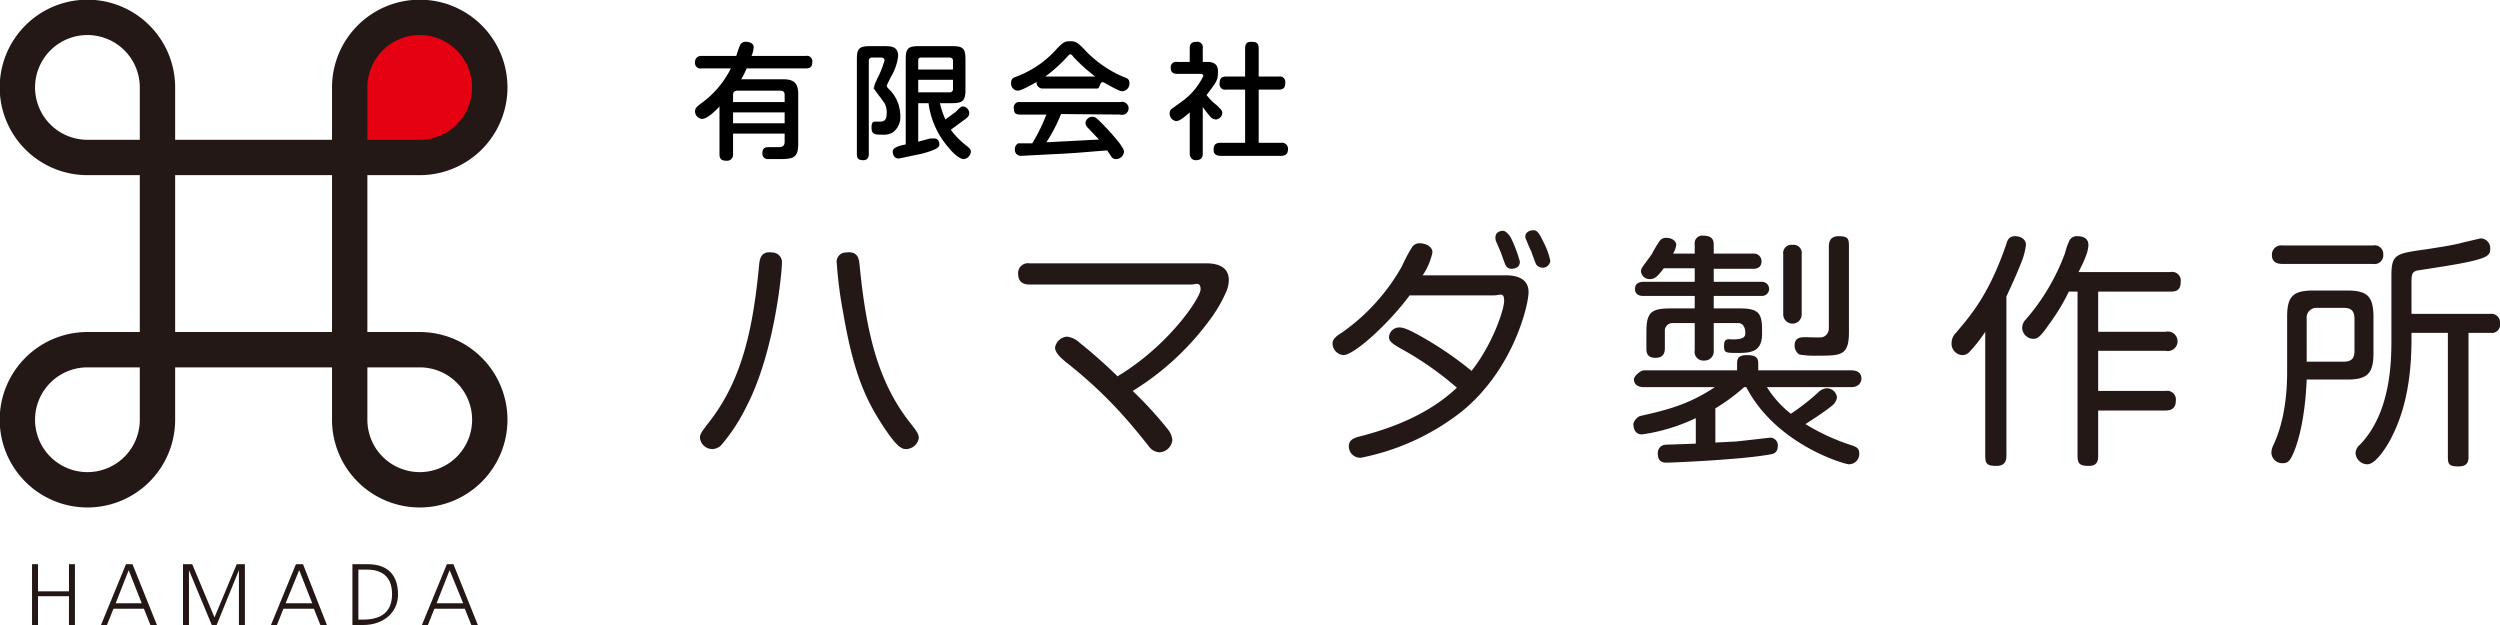
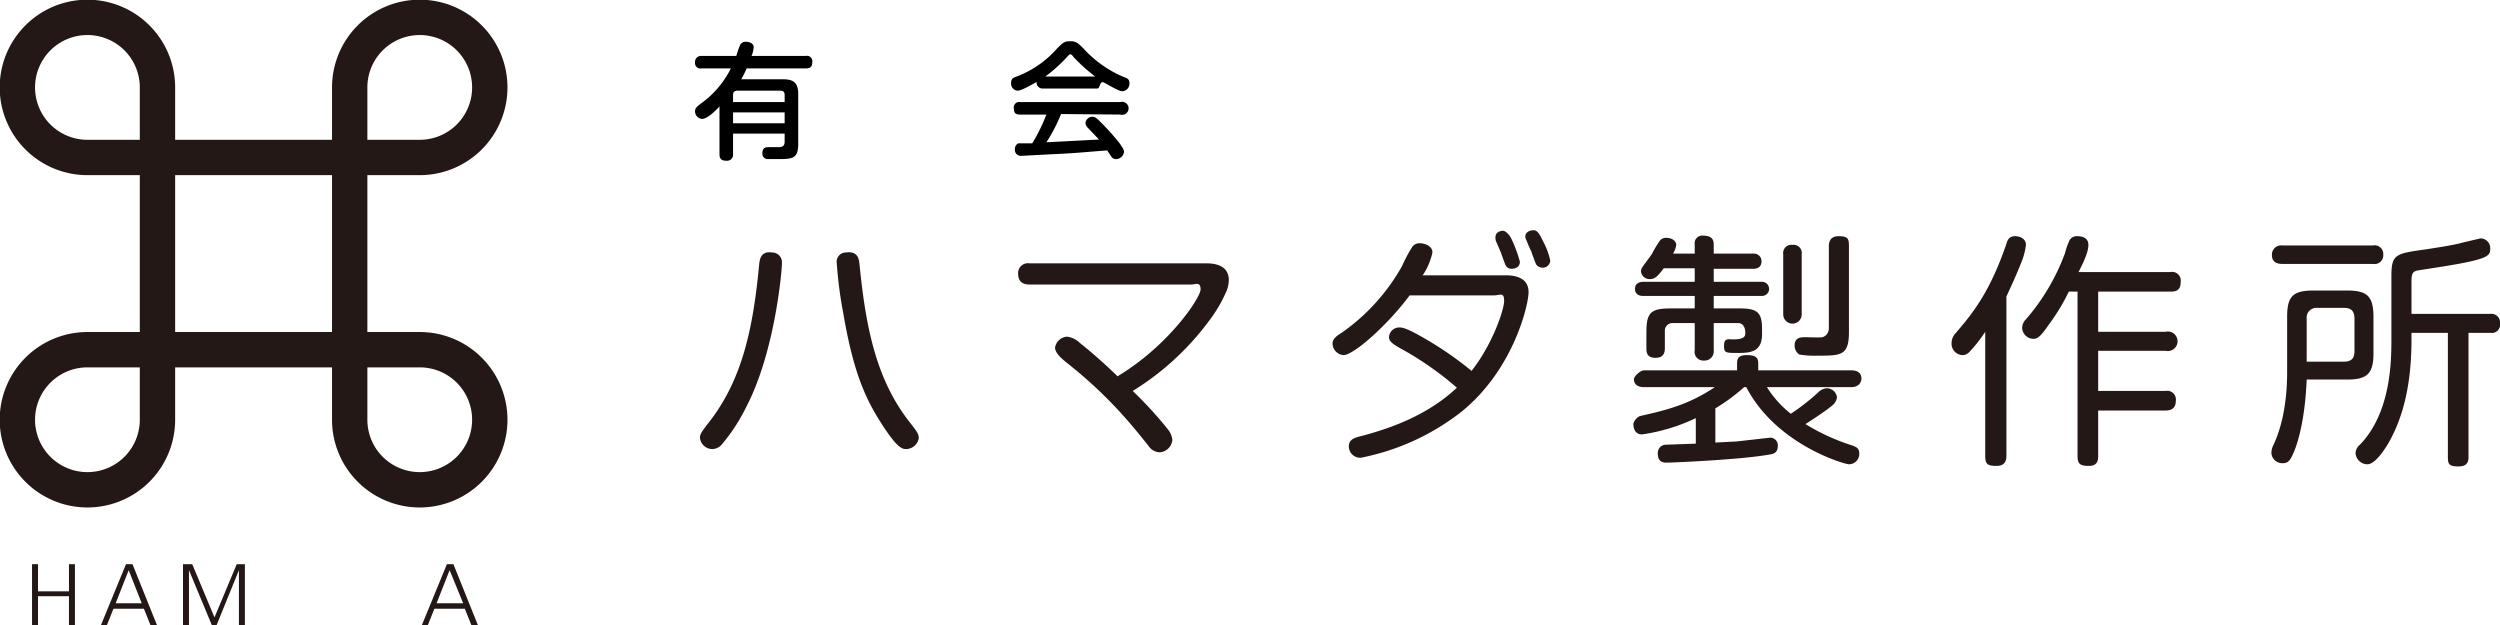
<svg xmlns="http://www.w3.org/2000/svg" viewBox="0 0 460.4 115.1">
  <defs>
    <style>.cls-1{fill:#231815;}.cls-2{fill:#e50012;}.cls-3{fill:none;stroke:#231815;stroke-miterlimit:10;stroke-width:6.51px;}</style>
  </defs>
  <g id="レイヤー_2" data-name="レイヤー 2">
    <g id="レイヤー_1-2" data-name="レイヤー 1">
      <path class="cls-1" d="M144,48.5c0,1.4-1.3,16.4-6.6,26.5a33.5,33.5,0,0,1-4.6,7,2.4,2.4,0,0,1-1.6.7,2.3,2.3,0,0,1-2.3-2.1c0-.7.5-1.3,1.4-2.5,6.5-8.1,8.4-17.9,9.5-29.3.1-1.2.4-2.6,2.4-2.3A1.8,1.8,0,0,1,144,48.5Zm14.3.3c1.2,12.2,3.3,21.6,9.5,29.3,1,1.3,1.4,1.8,1.4,2.6a2.4,2.4,0,0,1-2.3,2c-.8,0-1.7-.2-4.7-4.9s-5.1-9.6-6.9-20.1a77.3,77.3,0,0,1-1.2-9.2,1.7,1.7,0,0,1,1.7-2C158,46.2,158.2,47.7,158.3,48.8Z" />
      <path class="cls-1" d="M222.2,48.5c2,0,4.1.6,4.1,3.1a5.9,5.9,0,0,1-.6,2.4,26.2,26.2,0,0,1-3.2,5.3A50.2,50.2,0,0,1,208.6,72a70.8,70.8,0,0,1,6.5,7.1,3.7,3.7,0,0,1,.8,1.9,2.5,2.5,0,0,1-2.4,2.3,2.6,2.6,0,0,1-2-1.2c-2-2.5-3.3-4.1-5.5-6.5a82.8,82.8,0,0,0-9.3-8.6c-1-.8-2.4-1.9-2.4-3a2.4,2.4,0,0,1,2.2-2,4,4,0,0,1,2.3,1.1,91.3,91.3,0,0,1,7,6.2c9.5-5.7,15.3-14.5,15.3-16s-1-.9-1.7-.9H189.6c-1.1,0-2.1-.4-2.1-2a1.8,1.8,0,0,1,2.1-1.9Z" />
      <path class="cls-1" d="M259.6,54.4c-4.1,5.5-10.3,11-12.2,11a2.2,2.2,0,0,1-2-2.1c0-.9.7-1.4,1.8-2.1a37.1,37.1,0,0,0,11-12.2,27.1,27.1,0,0,1,1.8-3.4,1.6,1.6,0,0,1,1.5-.8c.7,0,2.3.4,2.3,1.7a12,12,0,0,1-1.8,4.2h15.3c2.2,0,4.2.7,4.2,3.1S278.7,68,269.3,75.7a43.6,43.6,0,0,1-18.7,8.6,2.1,2.1,0,0,1-2.2-2.1c0-1.3,1.1-1.6,2.3-1.9,6.5-1.7,12.7-4.3,17.6-8.9a58.8,58.8,0,0,0-9.6-6.8c-2.2-1.2-2.9-1.7-2.9-2.5a1.9,1.9,0,0,1,1.9-1.8c.8,0,1.9.4,5.3,2.4a63.7,63.7,0,0,1,8,5.6c3.8-4.8,6-11.2,6-12.9s-.8-1-1.9-1Zm15.9-10a1.7,1.7,0,0,1-.1-.7c0-1,1-1.2,1.4-1.2s1.1.6,1.5,1.4a24.2,24.2,0,0,1,1.6,4.3c0,1.3-1.4,1.3-1.5,1.3a1.2,1.2,0,0,1-1.1-.6c-.2-.4-.8-2.1-.9-2.4Zm5.6-.2a1.1,1.1,0,0,1-.2-.6c0-.9.9-1.2,1.5-1.2s1,.4,1.7,1.9a13.7,13.7,0,0,1,1.4,3.7,1.4,1.4,0,0,1-1.4,1.3,1.5,1.5,0,0,1-1.2-.6c-.2-.4-.8-2.1-.9-2.4A18.9,18.9,0,0,1,281.1,44.2Z" />
      <path class="cls-1" d="M312.3,77a34,34,0,0,1-9.9,3c-1.5,0-1.6-1.5-1.6-1.9s.6-1.3,1.3-1.5c4.9-1.1,8.9-2.1,13.7-5.3h-13c-1.8,0-1.9-1.1-1.9-1.5s1.1-1.6,1.9-1.6h17.1V66.9c0-1,.4-1.5,1.8-1.5s2.1.3,2.1,1.5v1.3h17.1c1.7,0,1.9,1,1.9,1.5s-.3,1.6-1.9,1.6H325.4a19.2,19.2,0,0,0,4.4,4.9,40.7,40.7,0,0,0,5-3.9,2.5,2.5,0,0,1,1.6-.8,1.9,1.9,0,0,1,1.9,1.7,2.4,2.4,0,0,1-.9,1.5c-1.6,1.3-4,2.8-4.9,3.4A37.8,37.8,0,0,0,341,82c.8.3,1.4.5,1.4,1.5a1.9,1.9,0,0,1-1.9,2c-.8,0-13.4-3.6-18.9-14.2h-.4a35.2,35.2,0,0,1-5.3,3.9v6.3l3.9-.2,6.2-.7a1.4,1.4,0,0,1,1.4,1.5c0,1.3-.8,1.5-1.5,1.6-5.5,1-18.3,1.5-18.9,1.5s-1.7,0-1.7-1.7a1.5,1.5,0,0,1,1.4-1.6l5.6-.2Zm-.2-30.3V45a1.4,1.4,0,0,1,1.6-1.6c1,0,1.9.3,1.9,1.6v1.7h7.3a1.4,1.4,0,0,1,1.5,1.4c0,.8-.4,1.4-1.5,1.4h-7.3v2.4h8.9a1.3,1.3,0,1,1,0,2.6h-8.9v2.3h4.8c3.2,0,4.1.7,4.1,3.8v.9c0,3.1-1.8,3.5-4.3,3.5s-2.7,0-2.7-1.4.9-1.1,1.6-1.1,2.2,0,2.3-.9-.2-2.1-1.3-2.1h-4.5v5a1.7,1.7,0,0,1-1.8,1.9,1.6,1.6,0,0,1-1.7-1.9v-5h-4a1.4,1.4,0,0,0-1.5,1.5v3c0,.6,0,1.9-1.7,1.9s-1.7-1.1-1.7-1.9V61.2c0-3.6.8-4.4,4.4-4.4h4.5V54.5h-9.5c-.2,0-1.5,0-1.5-1.3s1.3-1.3,1.6-1.3h9.4V49.4h-5.7c-1.1,1.5-1.7,2-2.5,2a1.6,1.6,0,0,1-1.7-1.4c0-.6.2-.7,2-3.2a20.7,20.7,0,0,1,1.5-2.5,1.4,1.4,0,0,1,1.2-.5c1,0,1.8.6,1.8,1.3a4,4,0,0,1-.6,1.6Zm19.7,11.2a1.7,1.7,0,1,1-3.4,0V46.8a1.5,1.5,0,0,1,1.7-1.7,1.5,1.5,0,0,1,1.7,1.7Zm8.7,3.3c0,4.3-1.5,4.3-5.7,4.3a18.3,18.3,0,0,1-3.4-.2,1.9,1.9,0,0,1-.9-1.7c0-1.5,1.2-1.5,2-1.5s2.6.1,3.1,0,1.2-.7,1.2-1.6v-15c0-.6,0-2,1.8-2s1.9.5,1.9,1.9Z" />
      <path class="cls-1" d="M369.5,83.9c0,.7-.1,1.9-1.8,1.9s-2.1-.3-2.1-1.9V61.1a25.5,25.5,0,0,1-2.9,3.7,1.8,1.8,0,0,1-1.3.6,2.1,2.1,0,0,1-2-2.2,2.7,2.7,0,0,1,.8-1.9c2.9-3.4,6.2-7.3,9.3-16.4.2-.7.5-1.4,1.6-1.4s2,.6,2,1.6a12.9,12.9,0,0,1-.8,3.1c-.6,1.5-1.3,3.2-2.8,6.4Zm30.2-33.8a1.6,1.6,0,0,1,1.9,1.8c0,1.7-1,1.8-1.9,1.8H386.4v7.4h12.4a1.8,1.8,0,1,1,0,3.5H386.4V72h12.4a1.6,1.6,0,0,1,1.9,1.8c0,1.6-1.1,1.8-1.9,1.8H386.4v8.3c0,.7,0,1.9-1.7,1.9s-2.1-.4-2.1-1.9V53.7H381a38.1,38.1,0,0,1-3.7,6.1c-1.6,2.3-2.1,2.6-2.9,2.6a2.1,2.1,0,0,1-2-2.1,2.3,2.3,0,0,1,.7-1.5,39.3,39.3,0,0,0,7.2-12.2,12.3,12.3,0,0,1,.8-2.3,1.5,1.5,0,0,1,1.5-.8c.3,0,2,0,2,1.6s-1.3,3.9-1.8,5Z" />
      <path class="cls-1" d="M421.2,58.4c0-3.8,1-4.9,4.9-4.9h6.1c3.7,0,4.9,1,4.9,4.9V65c0,3.8-1.1,4.9-4.9,4.9h-7.4c-.3,7.3-1.6,11.5-2.3,13.2s-1.1,2.2-2.1,2.2a2,2,0,0,1-2.1-1.9,3.4,3.4,0,0,1,.4-1.5c2-4.3,2.5-9.4,2.5-13.4ZM437,45.2a1.6,1.6,0,0,1,1.9,1.7,1.6,1.6,0,0,1-1.9,1.7H420.3c-.4,0-1.9,0-1.9-1.6a1.7,1.7,0,0,1,1.9-1.8ZM424.8,66.6h6.9c1.2,0,1.9-.5,1.9-1.9v-6c0-1.4-.6-2-1.9-2h-4.9a1.8,1.8,0,0,0-2,2Zm33.8-8.8a1.6,1.6,0,0,1,1.8,1.8,1.5,1.5,0,0,1-1.7,1.7h-4.1V84.1c0,.6,0,1.8-1.8,1.8s-2-.4-2-1.8V61.3h-6.7v1.2c0,6-.8,12.3-3.5,17.7-.8,1.7-3,5.3-4.6,5.3a2.2,2.2,0,0,1-2.2-2,2.1,2.1,0,0,1,.8-1.6c5.7-5.9,5.8-15.3,5.8-19.4V50.9c0-4.1.7-4.2,6.5-5,1.9-.3,5.2-.8,6.5-1.2l3.4-.8a1.8,1.8,0,0,1,1.8,1.9c0,1.3-.3,1.9-8.2,3.2l-5.1.8c-1.1.2-1.2.7-1.2,2.3v5.7Z" />
-       <path class="cls-2" d="M77.3,3.3A12.8,12.8,0,0,0,64.4,16.1V29H77.3a12.9,12.9,0,1,0,0-25.7" />
      <path class="cls-3" d="M64.4,45.3v32A12.9,12.9,0,1,0,77.3,64.4H16.1A12.9,12.9,0,1,0,29,77.3V16.1A12.9,12.9,0,1,0,16.1,29H77.3A12.9,12.9,0,1,0,64.4,16.1V66.4" />
      <path class="cls-1" d="M5.9,103.9H7v5h5.7v-5h1.1v11.2H12.7v-5.3H7v5.3H5.9Z" />
      <path class="cls-1" d="M23.2,103.9h1.2l4.5,11.2H27.7l-1.2-3H20.9l-1.2,3H18.6Zm.5,1.1-2.4,6.1h4.8Z" />
      <path class="cls-1" d="M33.7,103.9h1.7l4.1,9.8,4.1-9.8h1.5v11.2H44V105h0l-4.1,10.1H39L34.8,105h0v10.1H33.7Z" />
-       <path class="cls-1" d="M54.5,103.9h1.3l4.4,11.2H59l-1.2-3H52.2l-1.2,3H49.9Zm.6,1.1-2.5,6.1h4.9Z" />
-       <path class="cls-1" d="M64.9,103.9h2.8c4,0,5.6,2.3,5.6,5.6s-2.7,5.6-6.4,5.6h-2ZM66,114.1h.9c3.2,0,5.3-1.3,5.3-4.7s-2.1-4.5-4.6-4.5H66Z" />
      <path class="cls-1" d="M82.3,103.9h1.2L88,115.1H86.8l-1.2-3H80l-1.2,3H77.7Zm.5,1.1-2.4,6.1h4.9Z" />
      <path d="M148.4,10.3a1,1,0,0,1,1.2,1.1c0,.9-.4,1.2-1.2,1.2H137.5a16.8,16.8,0,0,1-1,2h7.7c1.9,0,2.8.6,2.8,2.7v9.2c0,2.7-1,2.8-3.8,2.8h-1.9a1,1,0,0,1-.9-1.1c0-1.1.8-1.1,1.1-1.1h1.7c.6,0,1.3,0,1.3-1V24.6H135v3.8a1.1,1.1,0,0,1-1.2,1.2c-.9,0-1.3-.3-1.3-1.2V19.6c-.8.9-2.3,2.3-3.2,2.3a1.4,1.4,0,0,1-1.3-1.4c0-.6.4-.9.9-1.3a17.7,17.7,0,0,0,5.7-6.6h-5.4a1,1,0,0,1-1.2-1.1,1.1,1.1,0,0,1,1.2-1.2h6.4a15.9,15.9,0,0,1,.7-2,1.1,1.1,0,0,1,1.1-.6c.5,0,1.4.2,1.4,1a5,5,0,0,1-.4,1.6ZM135,18.8h9.5V17.5c0-.7-.4-.8-.8-.8h-7.9c-.6,0-.8.3-.8.8Zm9.5,1.9H135v2h9.5Z" />
-       <path d="M160,28.3c0,.3,0,1.2-1,1.2s-1.2-.4-1.2-1.2V10.9c0-1.9.4-2.4,2.4-2.4h2.7c1.1,0,2.5,0,2.5,1.8a9.4,9.4,0,0,1-1.3,3.8c-.3.6-.8,1.6-.8,1.7s.1.3.3.5a6.9,6.9,0,0,1,2.2,5,3.5,3.5,0,0,1-1.4,3.1,3.3,3.3,0,0,1-1.9.4c-1.3,0-2,0-2-1.3s.5-1.1,1.3-1.1,1.5,0,1.5-1.6-.5-1.9-1.8-3.7-.5-.6-.5-1,0-.4.6-1.7a17.3,17.3,0,0,0,1.3-3.3c0-.4-.4-.5-.6-.5h-1.6a.6.6,0,0,0-.7.7Zm9.1-9.3v7.1l2.2-.6h.8c.7,0,.9.7.9,1.1s-.2.9-3.2,1.7l-4.3.9c-.9,0-1.1-.9-1.1-1.3s.3-.9,2.4-1.3V10.9c0-1.9.4-2.4,2.3-2.4h6.3c1.9,0,2.4.4,2.4,2.4v5.7c0,1.9-.5,2.4-2.4,2.4h-2.3a16.2,16.2,0,0,0,1,3l1.9-1.4c.9-.9,1-1,1.4-1a1.3,1.3,0,0,1,1.1,1.2c0,.5-.2.8-1.1,1.4l-2.3,1.7a15,15,0,0,0,3.1,3.1c.3.3.6.5.6.9a1.5,1.5,0,0,1-1.3,1.4c-1,0-2.5-1.7-2.7-2A15.4,15.4,0,0,1,171,19Zm6.4-6.2V11.2c0-.4-.2-.6-.7-.6h-5.1a.5.5,0,0,0-.6.6v1.6Zm0,1.9h-6.4V17h5.7a.6.6,0,0,0,.7-.7Z" />
      <path d="M192.1,16.3a1.1,1.1,0,0,1-1.2-1.2c-.9.5-2.8,1.6-3.5,1.6a1.3,1.3,0,0,1-1.2-1.4c0-.8.4-1,1-1.2a18.7,18.7,0,0,0,7.5-5.2c1.2-1.2,1.4-1.3,2.4-1.3s1.3.2,2.4,1.3a21.1,21.1,0,0,0,7.5,5.3c.6.2,1,.4,1,1.1a1.4,1.4,0,0,1-1.3,1.5c-.7,0-2.6-1.2-3.4-1.6s-.7,1.1-1.2,1.1Zm3.3,4.7a29.1,29.1,0,0,1-2.7,5.2l9.7-.5-2-2.1a1.4,1.4,0,0,1-.5-1,1.3,1.3,0,0,1,1.3-1.1c.5,0,.8.3,1.5,1a42.6,42.6,0,0,1,3.5,3.9c.6.9.8,1.2.8,1.6a1.5,1.5,0,0,1-1.5,1.3,1,1,0,0,1-.8-.4l-.8-1.2c-4.1.3-5.5.5-10.1.7l-5.7.3a1.1,1.1,0,0,1-1.2-1.2,1.2,1.2,0,0,1,.6-1.1h2.6a32.6,32.6,0,0,0,2.6-5.3h-4.8c-.8,0-1.2-.2-1.2-1.2a1,1,0,0,1,1.2-1.1h18.4a1.2,1.2,0,1,1,0,2.3Zm6.3-6.9a31.6,31.6,0,0,1-4-3.6c-.2-.3-.4-.5-.6-.5s-.3.2-.6.5a28.8,28.8,0,0,1-4,3.6Z" />
-       <path d="M222.3,11.4c.7,0,2,.1,2,1.7s-.1,1.8-2.1,4.4a10.1,10.1,0,0,0,1.9,1.9c.9.9,1,1,1,1.4A1.3,1.3,0,0,1,224,22a1.4,1.4,0,0,1-1.1-.5,22,22,0,0,1-1.4-1.8v8.6c0,.9-.5,1.2-1.3,1.2s-1.1-.7-1.1-1.2V20.7c-.8.7-1.8,1.6-2.5,1.6a1.4,1.4,0,0,1-1.2-1.4,1.1,1.1,0,0,1,.3-.8l1.8-1.3a12.3,12.3,0,0,0,4.1-4.8c0-.4-.4-.4-.6-.4h-4.2c-.5,0-1.2-.1-1.2-1.1a1,1,0,0,1,1.2-1.1h2.3V8.9c0-.9.4-1.2,1.3-1.2a1,1,0,0,1,1.1,1.2v2.5Zm13.2,2.7a1,1,0,0,1,1.2,1.1c0,.9-.3,1.3-1.2,1.3h-3.7v9.8h4.1a1.1,1.1,0,0,1,1.3,1.1c0,1-.5,1.3-1.3,1.3h-11c-.4,0-1.4,0-1.4-1.1s.5-1.3,1.4-1.3h4.4V16.5h-3.5a1,1,0,0,1-1.2-1.1c0-1,.4-1.3,1.2-1.3h3.5V9c0-.5,0-1.3,1.1-1.3s1.4.3,1.4,1.3v5.1Z" />
    </g>
  </g>
</svg>